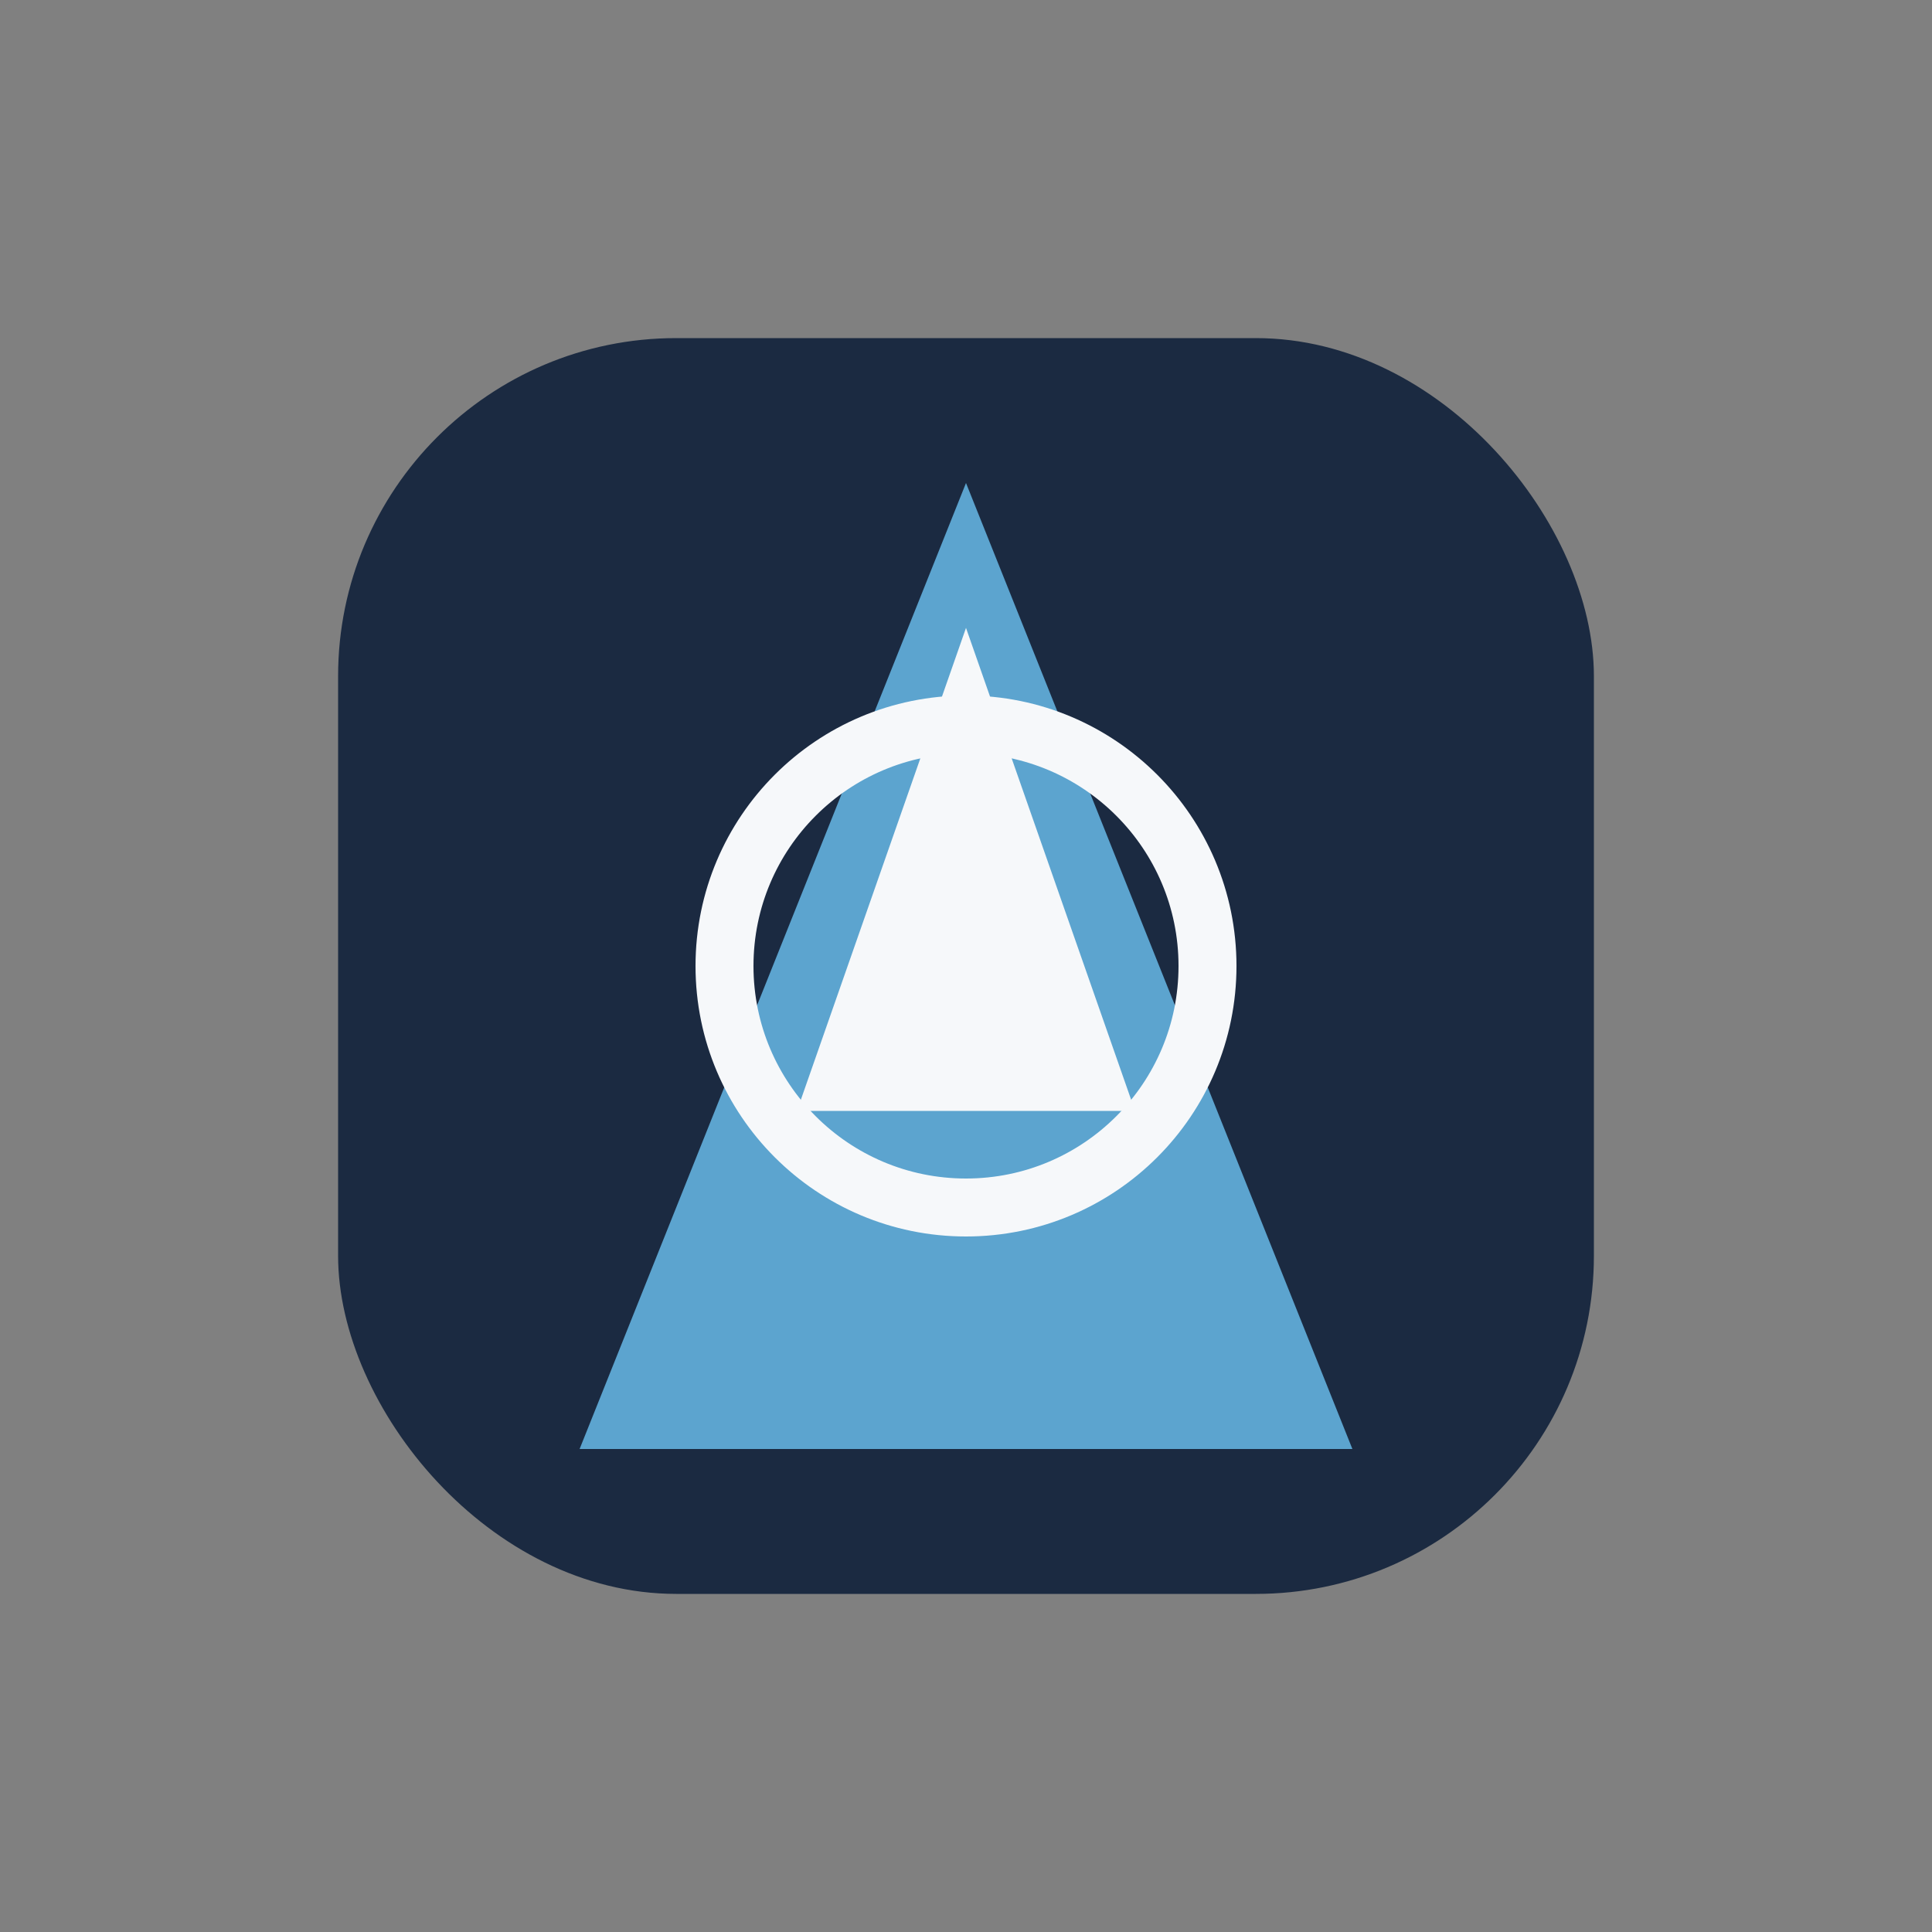
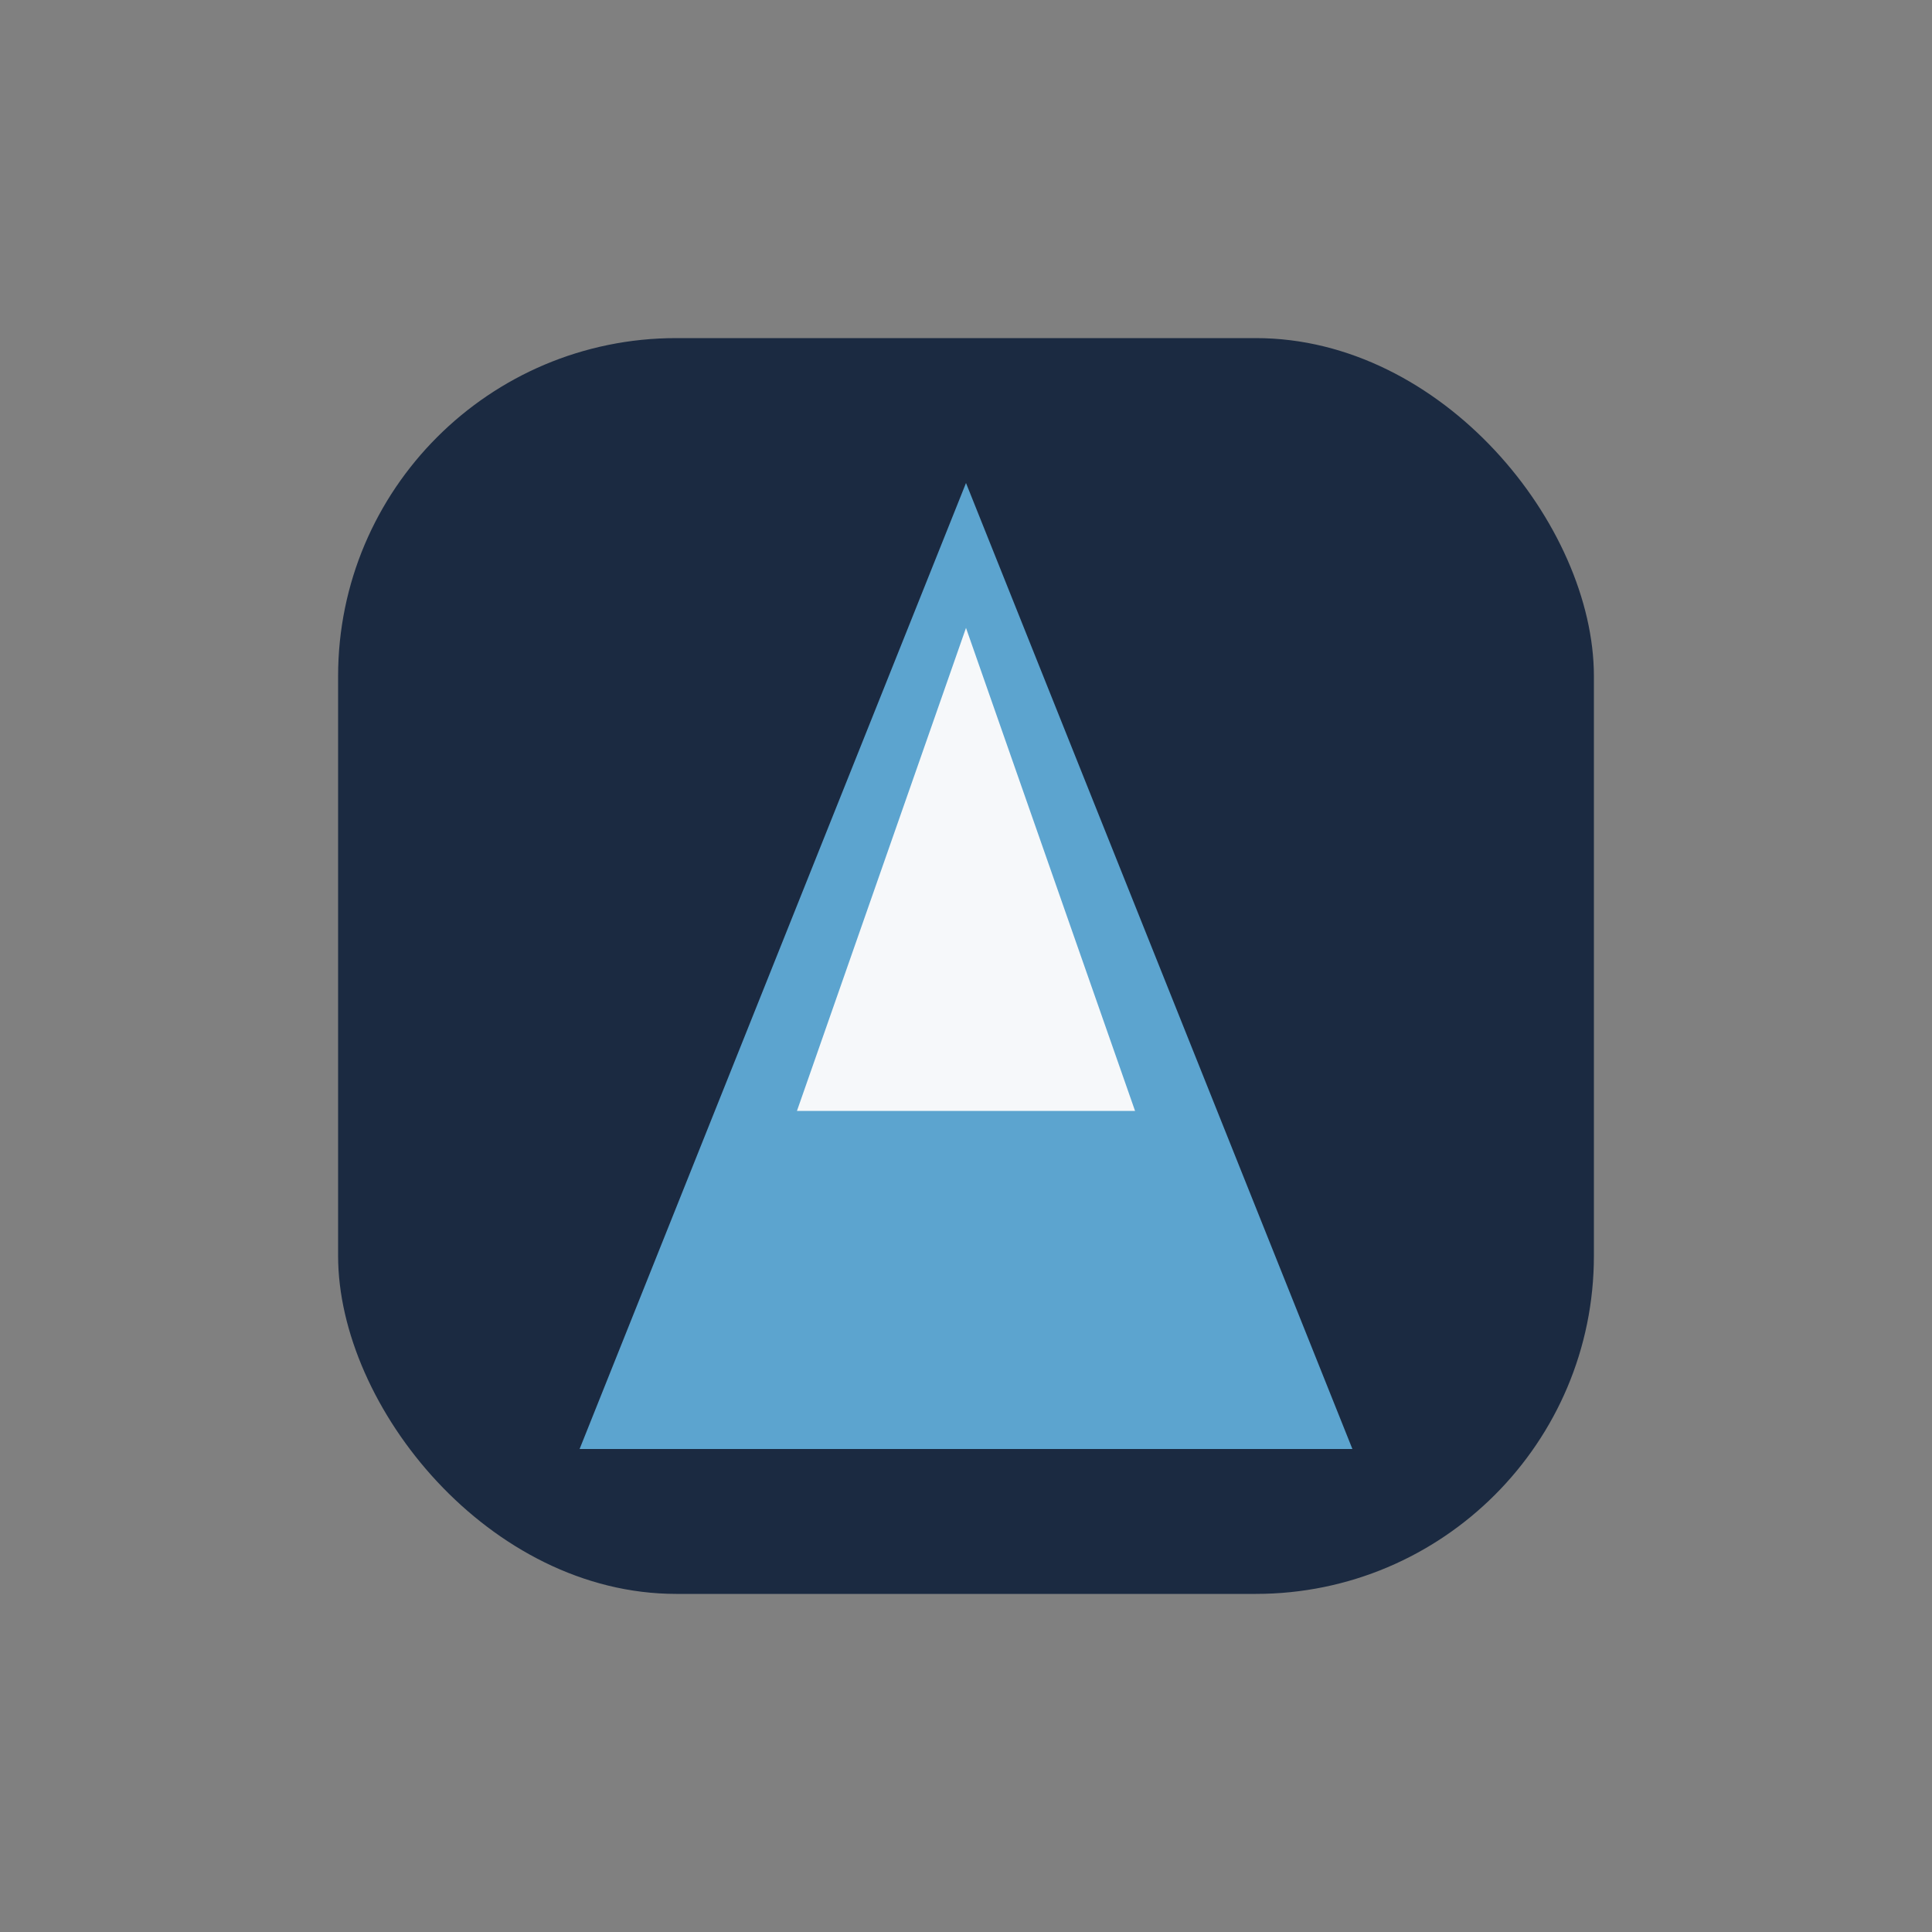
<svg xmlns="http://www.w3.org/2000/svg" width="40" height="40" viewBox="0 0 40 40">
  <rect x="0" y="0" width="40" height="40" fill="#808080" stroke="none" />
  <rect x="7" y="7" width="26" height="26" rx="7" fill="#1B2A41" />
  <polygon points="20,10 28,30 12,30" fill="#5CA4CF" />
-   <path d="M20 13 L23.5 23 H16.5 Z" fill="#F6F8FA" />
-   <circle cx="20" cy="20" r="5" fill="none" stroke="#F6F8FA" stroke-width="1.2" />
+   <path d="M20 13 L23.5 23 H16.5 " fill="#F6F8FA" />
</svg>